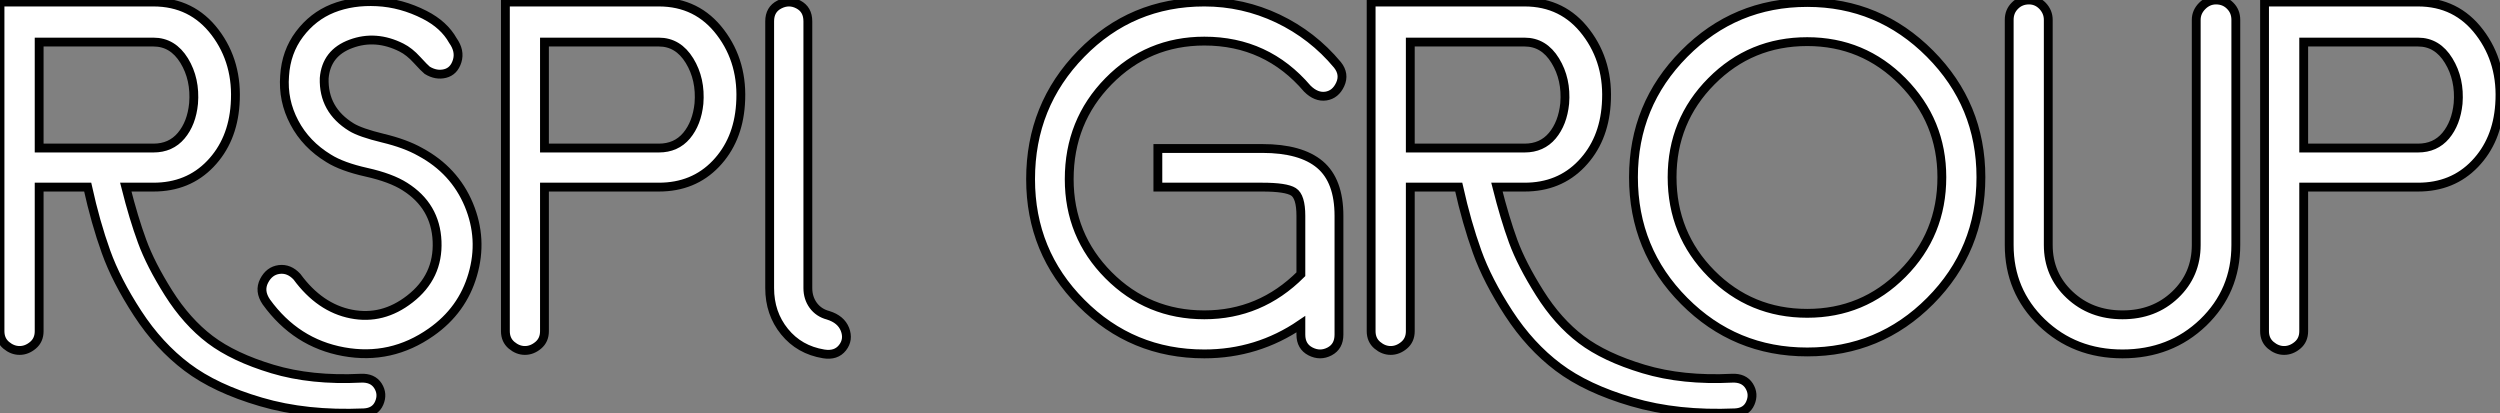
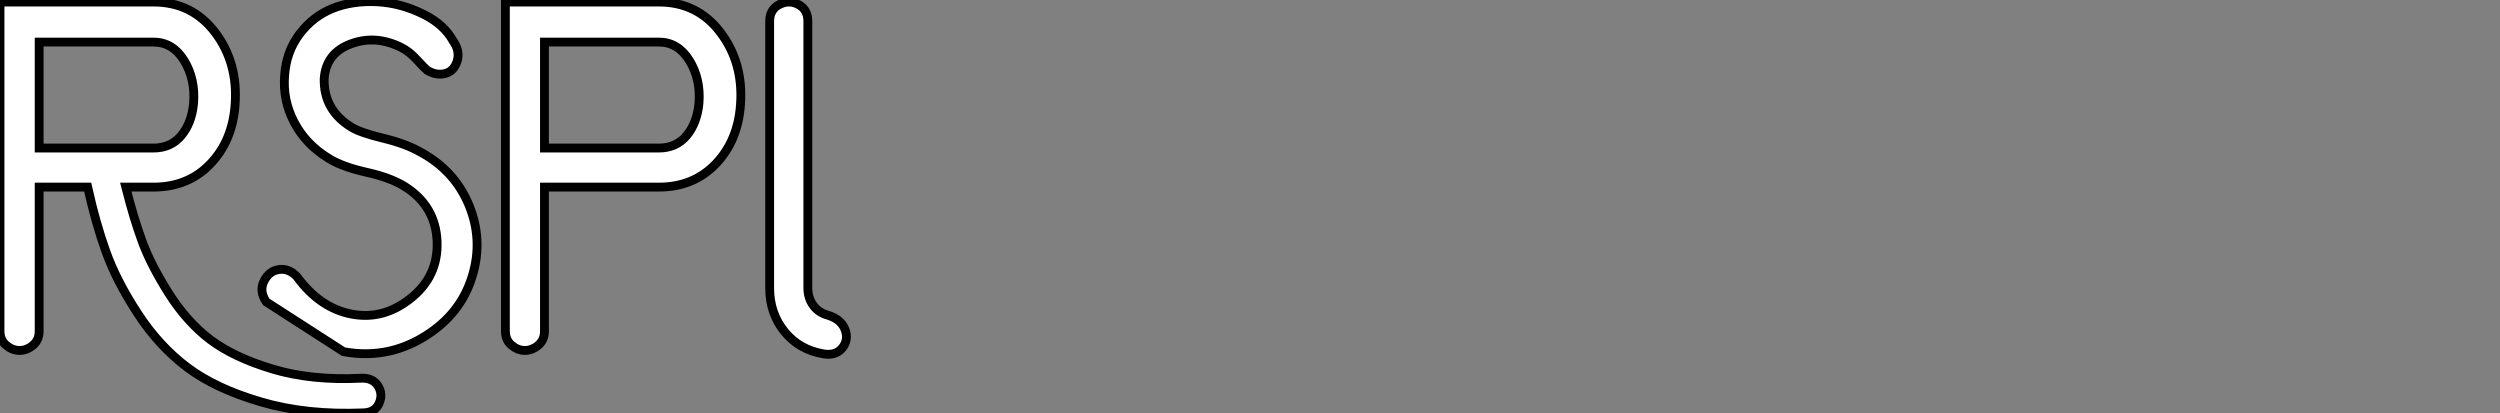
<svg xmlns="http://www.w3.org/2000/svg" viewBox="1.62 -39.37 282.849 46.754">
  <rect x="1.62" y="-39.37" width="282.849" height="46.754" fill="#808080" stroke="none" />
-   <path d="M42.78 7.34L42.78 7.34Q36.29 7.62 31.14 6.10Q25.98 4.59 22.79 2.18Q19.60-0.22 17.19-3.92Q14.78-7.62 13.61-10.89Q12.43-14.17 11.54-18.20L11.54-18.20L6.05-18.20L6.05-1.90Q6.05-0.90 5.35-0.31Q4.65 0.28 3.84 0.28Q3.02 0.28 2.32-0.31Q1.62-0.90 1.62-1.90L1.62-1.90L1.62-39.14L18.98-39.14Q23.35-39.14 25.96-35.70Q28.56-32.26 28.22-27.55L28.22-27.55Q27.94-23.46 25.42-20.83Q22.90-18.20 18.98-18.20L18.98-18.20L15.85-18.20Q16.74-14.67 17.70-12.07Q18.65-9.46 20.69-6.22Q22.74-2.97 25.40-0.95Q28.06 1.06 32.45 2.38Q36.85 3.70 42.45 3.42L42.45 3.42Q43.79 3.36 44.38 4.28Q44.97 5.21 44.52 6.24Q44.07 7.28 42.78 7.34ZM18.98-34.61L6.05-34.61L6.05-22.62L18.98-22.62Q20.94-22.62 22.12-24.02Q23.30-25.42 23.52-27.66L23.52-27.66Q23.74-30.41 22.46-32.51Q21.17-34.61 18.98-34.61L18.98-34.61ZM50.40-1.79L50.40-1.79Q45.86 1.40 40.49 0.42Q35.11-0.56 31.75-5.21L31.75-5.21Q30.91-6.44 31.50-7.59Q32.09-8.74 33.21-8.88Q34.33-9.02 35.22-8.06L35.22-8.06Q37.80-4.54 41.36-3.84Q44.91-3.14 47.99-5.54L47.99-5.54Q51.24-8.06 51.07-12.07Q50.90-16.07 47.43-18.26L47.43-18.26Q45.86-19.26 43.09-19.88Q40.32-20.50 38.81-21.45L38.81-21.45Q36.23-23.02 34.92-25.51Q33.60-28 33.82-30.80L33.82-30.80Q33.99-33.49 35.50-35.50Q37.02-37.52 39.26-38.42Q41.50-39.31 44.27-39.17Q47.04-39.03 49.67-37.69L49.67-37.69Q51.86-36.57 52.86-34.78L52.86-34.78Q53.70-33.60 53.34-32.45Q52.98-31.30 51.97-31.05Q50.96-30.80 49.95-31.42L49.95-31.42Q49.67-31.64 48.80-32.59Q47.94-33.54 47.04-33.99L47.04-33.99Q44.13-35.45 41.33-34.41Q38.53-33.38 38.30-30.52L38.30-30.52Q38.19-26.94 41.38-24.98L41.38-24.98Q42.39-24.36 44.94-23.74Q47.49-23.13 49.17-22.18L49.17-22.18Q53.03-20.10 54.66-16.21Q56.28-12.32 55.10-8.29Q53.93-4.26 50.40-1.79ZM58.80-1.90L58.80-1.90L58.80-39.14L76.16-39.14Q80.53-39.14 83.13-35.70Q85.74-32.26 85.40-27.55L85.40-27.55Q85.12-23.46 82.60-20.83Q80.08-18.20 76.16-18.20L76.16-18.20L63.22-18.20L63.22-1.90Q63.22-0.90 62.52-0.31Q61.82 0.28 61.01 0.28Q60.20 0.28 59.50-0.31Q58.80-0.90 58.80-1.90ZM76.16-34.61L63.22-34.61L63.22-22.62L76.16-22.62Q78.12-22.62 79.30-24.02Q80.47-25.42 80.70-27.66L80.70-27.66Q80.92-30.41 79.63-32.51Q78.34-34.61 76.16-34.61L76.16-34.61ZM94.81 0.67L94.81 0.67Q92.06 0.22 90.38-1.85Q88.70-3.92 88.70-6.78L88.70-6.78L88.70-36.96Q88.70-38.30 89.80-38.86Q90.89-39.42 91.95-38.86Q93.02-38.30 93.02-36.96L93.02-36.96L93.02-6.78Q93.02-5.66 93.63-4.82Q94.25-3.98 95.31-3.70L95.31-3.70Q96.77-3.25 97.22-2.10Q97.66-0.95 96.94-0.03Q96.21 0.90 94.81 0.67Z" fill="white" stroke="black" transform="scale(1,1)" />
-   <path d="M137.88 0.67L137.88 0.67Q129.70 0.67 123.96-5.10Q118.22-10.86 118.22-19.10L118.22-19.10Q118.22-27.44 123.94-33.29Q129.65-39.14 137.88-39.14L137.88-39.14Q142.25-39.14 146.20-37.27Q150.14-35.39 152.94-32.03L152.94-32.03Q153.78-30.97 153.25-29.82Q152.72-28.67 151.63-28.50Q150.54-28.34 149.53-29.34L149.53-29.34Q144.94-34.72 137.88-34.72L137.88-34.72Q131.50-34.72 127.04-30.18Q122.59-25.65 122.59-19.10L122.59-19.10Q122.59-12.71 127.04-8.23Q131.50-3.75 137.88-3.75L137.88-3.75Q144.21-3.75 148.80-8.34L148.80-8.34L148.80-14.95Q148.80-17.14 147.96-17.67Q147.12-18.20 144.43-18.20L144.43-18.20L132.62-18.20L132.62-22.57L144.43-22.57Q148.80-22.57 150.96-20.75Q153.11-18.93 153.11-14.95L153.11-14.95L153.11-1.51Q153.11-0.17 152.05 0.39Q150.98 0.95 149.89 0.39Q148.80-0.17 148.80-1.51L148.80-1.51L148.80-2.69Q143.87 0.67 137.88 0.67ZM197.91 7.34L197.91 7.34Q191.42 7.62 186.26 6.10Q181.11 4.59 177.92 2.18Q174.73-0.22 172.32-3.92Q169.91-7.62 168.74-10.89Q167.56-14.17 166.66-18.20L166.66-18.20L161.18-18.20L161.18-1.90Q161.18-0.90 160.48-0.31Q159.78 0.28 158.96 0.28Q158.15 0.28 157.45-0.31Q156.75-0.90 156.75-1.90L156.75-1.90L156.75-39.14L174.11-39.14Q178.48-39.14 181.08-35.70Q183.69-32.26 183.35-27.55L183.35-27.55Q183.07-23.46 180.55-20.83Q178.03-18.20 174.11-18.20L174.11-18.20L170.98-18.20Q171.87-14.67 172.82-12.07Q173.78-9.46 175.82-6.22Q177.86-2.97 180.52-0.95Q183.18 1.06 187.58 2.38Q191.98 3.70 197.58 3.42L197.58 3.42Q198.92 3.36 199.51 4.28Q200.10 5.21 199.65 6.24Q199.20 7.28 197.91 7.34ZM174.11-34.61L161.18-34.61L161.18-22.62L174.11-22.62Q176.07-22.62 177.25-24.02Q178.42-25.42 178.65-27.66L178.65-27.66Q178.87-30.41 177.58-32.51Q176.30-34.61 174.11-34.61L174.11-34.61ZM220.00-5.32Q214.26 0.45 206.09 0.45Q197.91 0.45 192.17-5.32Q186.43-11.09 186.43-19.32L186.43-19.32Q186.43-27.50 192.17-33.29Q197.91-39.09 206.09-39.09L206.09-39.09Q214.21-39.09 219.98-33.29Q225.74-27.50 225.74-19.32L225.74-19.32Q225.74-11.09 220.00-5.32ZM206.09-3.92L206.09-3.92Q212.42-3.92 216.87-8.40Q221.32-12.88 221.32-19.32L221.32-19.32Q221.32-25.65 216.87-30.16Q212.42-34.66 206.09-34.66L206.09-34.66Q199.70-34.66 195.25-30.18Q190.80-25.70 190.80-19.32L190.80-19.32Q190.80-12.88 195.25-8.40Q199.70-3.92 206.09-3.92ZM250.89-2.88Q247.19 0.67 241.76 0.67Q236.33 0.67 232.63-2.88Q228.94-6.44 228.94-11.65L228.94-11.65L228.94-37.13Q228.94-38.08 229.58-38.72Q230.22-39.37 231.18-39.37L231.18-39.37Q232.07-39.37 232.72-38.70Q233.36-38.02 233.36-37.13L233.36-37.13L233.36-11.65Q233.36-8.29 235.77-6.02Q238.18-3.75 241.76-3.75Q245.34-3.75 247.72-6.02Q250.10-8.29 250.10-11.65L250.10-11.65L250.10-37.13Q250.10-38.02 250.78-38.70Q251.45-39.37 252.34-39.37L252.34-39.37Q253.30-39.37 253.94-38.72Q254.58-38.08 254.58-37.13L254.58-37.13L254.58-11.65Q254.58-6.44 250.89-2.88ZM257.83-1.90L257.83-1.90L257.83-39.14L275.19-39.14Q279.56-39.14 282.16-35.70Q284.77-32.26 284.43-27.55L284.43-27.55Q284.15-23.46 281.63-20.83Q279.11-18.20 275.19-18.20L275.19-18.20L262.26-18.20L262.26-1.90Q262.26-0.90 261.56-0.31Q260.86 0.28 260.04 0.28Q259.23 0.28 258.53-0.31Q257.83-0.90 257.83-1.90ZM275.19-34.61L262.26-34.61L262.26-22.62L275.19-22.62Q277.15-22.62 278.33-24.02Q279.50-25.42 279.73-27.66L279.73-27.66Q279.95-30.41 278.66-32.51Q277.38-34.61 275.19-34.61L275.19-34.61Z" fill="white" stroke="black" transform="scale(1,1)" />
+   <path d="M42.78 7.34L42.78 7.34Q36.29 7.62 31.14 6.10Q25.98 4.59 22.79 2.18Q19.60-0.22 17.19-3.92Q14.78-7.62 13.61-10.89Q12.43-14.17 11.54-18.20L11.54-18.20L6.05-18.20L6.05-1.90Q6.05-0.90 5.35-0.31Q4.65 0.28 3.84 0.28Q3.02 0.28 2.32-0.31Q1.62-0.90 1.62-1.90L1.62-1.90L1.62-39.14L18.98-39.14Q23.35-39.14 25.96-35.70Q28.56-32.26 28.22-27.55L28.22-27.55Q27.94-23.46 25.42-20.83Q22.90-18.20 18.98-18.20L18.98-18.20L15.85-18.20Q16.74-14.67 17.70-12.07Q18.65-9.46 20.69-6.22Q22.74-2.97 25.40-0.95Q28.06 1.06 32.45 2.38Q36.85 3.70 42.45 3.42L42.45 3.42Q43.79 3.36 44.38 4.28Q44.97 5.21 44.52 6.24Q44.07 7.28 42.78 7.34ZM18.98-34.61L6.05-34.61L6.05-22.62L18.98-22.62Q20.94-22.62 22.12-24.02Q23.30-25.42 23.52-27.66L23.52-27.66Q23.74-30.41 22.46-32.51Q21.17-34.61 18.98-34.61L18.98-34.61ZM50.40-1.79L50.40-1.79Q45.86 1.40 40.49 0.42L31.75-5.21Q30.91-6.44 31.50-7.59Q32.09-8.74 33.21-8.88Q34.33-9.02 35.22-8.06L35.22-8.06Q37.80-4.54 41.36-3.84Q44.91-3.14 47.99-5.54L47.99-5.54Q51.24-8.06 51.07-12.07Q50.90-16.07 47.43-18.26L47.43-18.26Q45.86-19.26 43.09-19.88Q40.32-20.50 38.81-21.45L38.81-21.45Q36.23-23.02 34.92-25.51Q33.60-28 33.82-30.80L33.82-30.80Q33.99-33.49 35.50-35.50Q37.02-37.52 39.26-38.42Q41.50-39.31 44.27-39.17Q47.04-39.03 49.67-37.69L49.67-37.69Q51.86-36.57 52.86-34.78L52.86-34.78Q53.70-33.60 53.34-32.45Q52.98-31.30 51.97-31.05Q50.96-30.80 49.95-31.42L49.95-31.42Q49.67-31.64 48.80-32.59Q47.94-33.54 47.04-33.99L47.04-33.99Q44.13-35.45 41.33-34.41Q38.53-33.38 38.30-30.52L38.30-30.52Q38.19-26.94 41.38-24.98L41.38-24.98Q42.39-24.36 44.94-23.74Q47.49-23.13 49.17-22.18L49.17-22.18Q53.03-20.10 54.66-16.21Q56.28-12.32 55.10-8.29Q53.93-4.26 50.40-1.79ZM58.80-1.90L58.80-1.90L58.80-39.14L76.16-39.14Q80.53-39.14 83.13-35.70Q85.74-32.26 85.40-27.55L85.40-27.55Q85.12-23.46 82.60-20.83Q80.08-18.20 76.16-18.20L76.16-18.20L63.22-18.20L63.22-1.90Q63.22-0.90 62.52-0.31Q61.82 0.28 61.01 0.28Q60.20 0.28 59.50-0.31Q58.80-0.90 58.80-1.90ZM76.16-34.61L63.22-34.61L63.22-22.62L76.16-22.62Q78.12-22.62 79.30-24.02Q80.47-25.42 80.70-27.66L80.70-27.66Q80.92-30.41 79.63-32.51Q78.34-34.61 76.16-34.61L76.16-34.61ZM94.81 0.67L94.81 0.67Q92.06 0.22 90.38-1.85Q88.70-3.92 88.70-6.78L88.70-6.78L88.70-36.96Q88.70-38.30 89.80-38.86Q90.89-39.42 91.95-38.86Q93.02-38.30 93.02-36.96L93.02-36.96L93.02-6.78Q93.02-5.66 93.63-4.82Q94.25-3.98 95.31-3.70L95.31-3.70Q96.77-3.25 97.22-2.10Q97.66-0.95 96.94-0.03Q96.21 0.90 94.81 0.67Z" fill="white" stroke="black" transform="scale(1,1)" />
</svg>